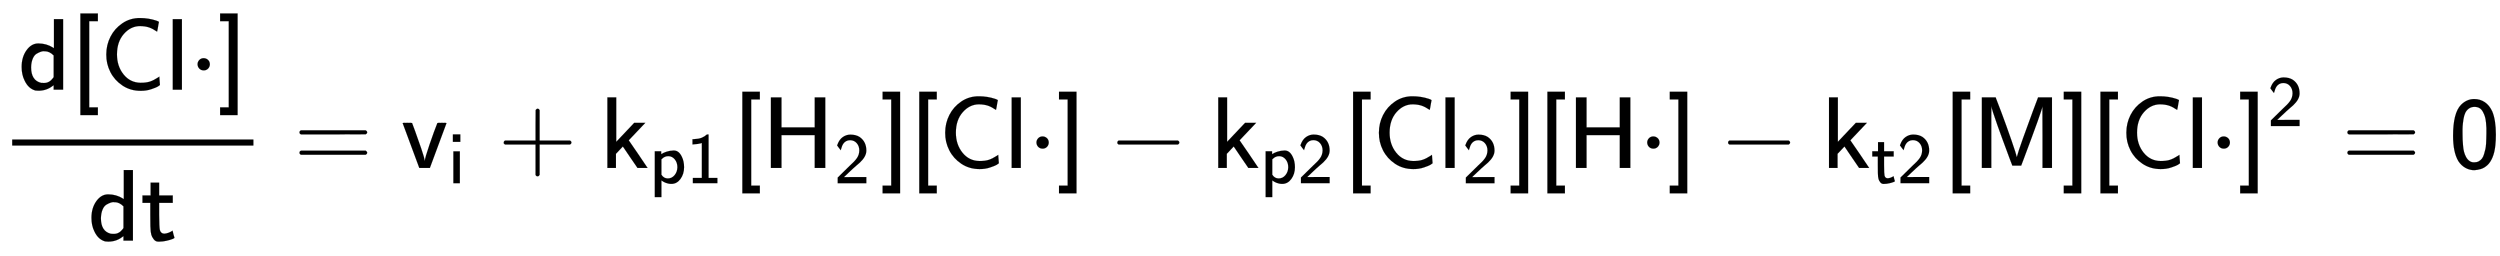
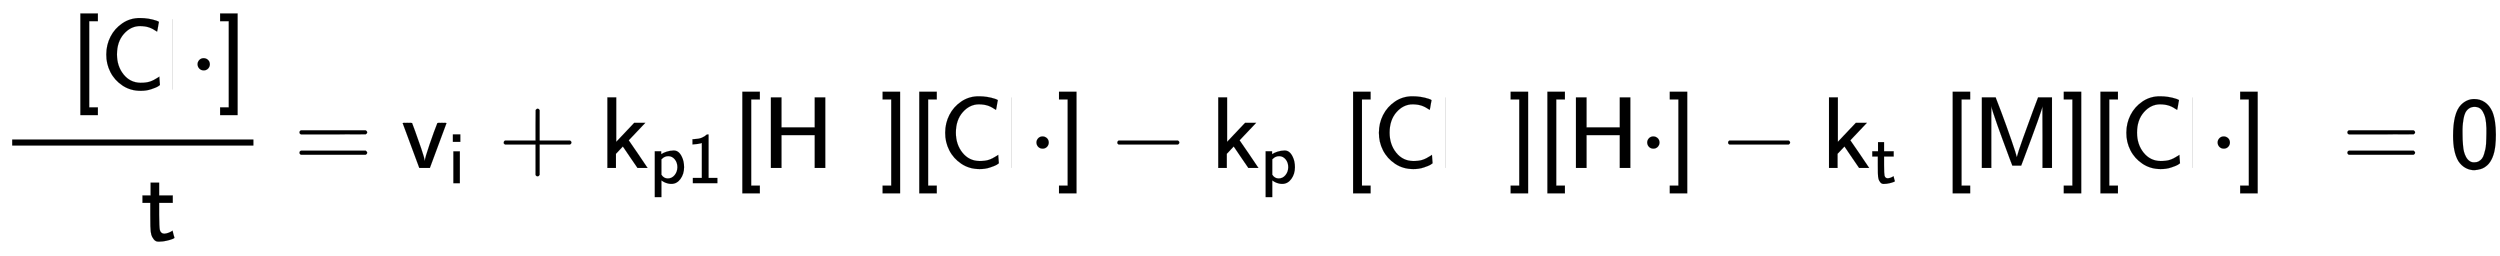
<svg xmlns="http://www.w3.org/2000/svg" xmlns:xlink="http://www.w3.org/1999/xlink" width="57.137ex" height="5.843ex" style="vertical-align: -2.005ex;" viewBox="0 -1652.5 24600.7 2515.6" role="img" focusable="false" aria-labelledby="MathJax-SVG-1-Title">
  <title id="MathJax-SVG-1-Title">{\displaystyle {\mathsf {{\frac {d[Cl\cdot ]}{dt}}=v_{i}+k_{p1}[H_{2}][Cl\cdot ]-k_{p2}[Cl_{2}][H\cdot ]-k_{t2}[M][Cl\cdot ]^{2}=0}}}</title>
  <defs aria-hidden="true">
-     <path stroke-width="1" id="E1-MJSS-64" d="M33 224Q33 321 81 388T197 455Q277 455 342 414L351 408V694H441V0H348V44L338 37Q278 -10 198 -10Q177 -10 168 -8Q99 11 62 90Q33 148 33 224ZM348 337Q307 378 263 378Q260 378 256 378T251 379Q239 379 223 374T182 355T142 305T126 220Q126 90 225 67Q231 66 250 66H255Q306 66 342 115L348 124V337Z" />
    <path stroke-width="1" id="E1-MJSS-5B" d="M94 -250V750H266V674H181V-174H266V-250H94Z" />
    <path stroke-width="1" id="E1-MJSS-43" d="M59 347Q59 440 100 521T218 654T392 705Q473 705 550 680Q577 670 577 667Q576 666 572 642T564 595T559 571Q515 601 479 613T392 626Q300 626 232 549T164 347Q164 231 229 150T397 68Q453 68 489 80T568 120L581 129L582 110Q584 91 585 71T587 46Q580 40 566 31T502 5T396 -11Q296 -11 218 41T99 174T59 347Z" />
-     <path stroke-width="1" id="E1-MJSS-6C" d="M74 0V694H164V0H74Z" />
+     <path stroke-width="1" id="E1-MJSS-6C" d="M74 0V694V0H74Z" />
    <path stroke-width="1" id="E1-MJMAIN-22C5" d="M78 250Q78 274 95 292T138 310Q162 310 180 294T199 251Q199 226 182 208T139 190T96 207T78 250Z" />
    <path stroke-width="1" id="E1-MJSS-5D" d="M22 674V750H194V-250H22V-174H107V674H22Z" />
    <path stroke-width="1" id="E1-MJSS-74" d="M333 27Q333 24 314 16T257 -1T184 -10H172Q146 -10 128 14T105 58T99 91Q95 113 95 251V371H18V444H98V571H182V444H316V371H182V253Q183 128 189 104Q199 68 234 68Q277 72 314 98Q315 93 323 61T333 27Z" />
    <path stroke-width="1" id="E1-MJSS-3D" d="M56 350Q56 363 70 370H707Q722 362 722 350Q722 339 708 331L390 330H72Q56 335 56 350ZM56 150Q56 165 72 170H708Q722 160 722 150Q722 138 707 130H70Q56 137 56 150Z" />
    <path stroke-width="1" id="E1-MJSS-76" d="M178 0Q15 441 14 442Q14 444 60 444Q107 444 107 442Q108 441 136 364T196 194T232 67Q233 98 280 234T356 442Q356 444 401 444T446 442L282 0H178Z" />
    <path stroke-width="1" id="E1-MJSS-69" d="M67 576V680H171V576H67ZM74 0V444H164V0H74Z" />
    <path stroke-width="1" id="E1-MJSS-2B" d="M56 237T56 250T70 270H369V420L370 570Q380 583 389 583Q402 583 409 568V270H707Q722 262 722 250T707 230H409V-68Q401 -82 391 -82H389H387Q375 -82 369 -68V230H70Q56 237 56 250Z" />
    <path stroke-width="1" id="E1-MJSS-6B" d="M76 0V694H163V257L340 444H449L286 272L292 263Q296 259 378 138T463 12L471 0H372L309 92Q294 114 277 139T250 179T237 198L228 211L160 139V0H76Z" />
    <path stroke-width="1" id="E1-MJSS-70" d="M166 404Q194 424 241 439T337 455H341Q410 455 451 370Q483 307 483 222Q483 128 433 59T306 -10Q282 -10 260 -5T222 7T194 21T176 33T168 38V-194H75V444H165V424L166 404ZM390 222Q390 287 354 331T266 376T177 340L168 332V118Q200 66 257 66Q313 66 351 112T390 222Z" />
    <path stroke-width="1" id="E1-MJSS-31" d="M94 612Q172 616 211 632T284 678H307V73H430V0H88V73H213V317Q213 560 212 560Q210 558 197 554T155 546T96 540L83 539V612H94Z" />
    <path stroke-width="1" id="E1-MJSS-48" d="M86 0V694H190V399H517V694H621V0H517V323H190V0H86Z" />
-     <path stroke-width="1" id="E1-MJSS-32" d="M222 599Q190 599 166 585T128 550T108 509T97 474T93 459L67 492L42 526L47 539Q72 608 120 642T225 677Q304 677 355 644Q449 579 449 454Q449 373 361 290Q351 280 315 250T199 144Q156 103 137 85L293 86H449V0H50V79L216 242Q284 302 317 349T351 456Q351 517 315 558T222 599Z" />
    <path stroke-width="1" id="E1-MJMAIN-2212" d="M84 237T84 250T98 270H679Q694 262 694 250T679 230H98Q84 237 84 250Z" />
    <path stroke-width="1" id="E1-MJSS-4D" d="M92 0V694H228L233 680Q236 675 284 547T382 275T436 106Q446 149 497 292T594 558L640 680L645 694H782V0H689V305L688 606Q688 577 500 78L479 23H392L364 96Q364 97 342 156T296 280T246 418T203 544T186 609V588Q185 568 185 517T185 427T185 305V0H92Z" />
    <path stroke-width="1" id="E1-MJSS-30" d="M117 621Q174 678 247 678Q305 678 351 647Q396 617 424 557Q460 472 460 328Q460 271 455 224Q448 154 427 104T376 27T314 -10T249 -22Q201 -22 160 1T91 67Q39 154 39 316Q39 541 117 621ZM250 55Q274 55 293 66T324 93T344 136T357 185T364 240T366 291T367 340Q367 373 367 393T363 449T352 507T332 553T299 589T250 601Q217 601 194 584T159 542T141 479T133 411T132 340V331Q132 299 133 277T137 219T147 157T167 107T201 68T250 55Z" />
  </defs>
  <g stroke="currentColor" fill="currentColor" stroke-width="0" transform="matrix(1 0 0 -1 0 0)" aria-hidden="true">
    <g transform="translate(120,0)">
      <rect stroke="none" width="2374" height="60" x="0" y="220" />
      <g transform="translate(60,770)">
        <use xlink:href="#E1-MJSS-64" x="0" y="0" />
        <use xlink:href="#E1-MJSS-5B" x="517" y="0" />
        <use xlink:href="#E1-MJSS-43" x="807" y="0" />
        <use xlink:href="#E1-MJSS-6C" x="1446" y="0" />
        <use xlink:href="#E1-MJMAIN-22C5" x="1686" y="0" />
        <use xlink:href="#E1-MJSS-5D" x="1964" y="0" />
      </g>
      <g transform="translate(747,-715)">
        <use xlink:href="#E1-MJSS-64" x="0" y="0" />
        <use xlink:href="#E1-MJSS-74" x="517" y="0" />
      </g>
    </g>
    <use xlink:href="#E1-MJSS-3D" x="2891" y="0" />
    <g transform="translate(3948,0)">
      <use xlink:href="#E1-MJSS-76" x="0" y="0" />
      <use transform="scale(0.707)" xlink:href="#E1-MJSS-69" x="652" y="-213" />
    </g>
    <use xlink:href="#E1-MJSS-2B" x="4901" y="0" />
    <g transform="translate(5901,0)">
      <use xlink:href="#E1-MJSS-6B" x="0" y="0" />
      <g transform="translate(489,-150)">
        <use transform="scale(0.707)" xlink:href="#E1-MJSS-70" x="0" y="0" />
        <use transform="scale(0.707)" xlink:href="#E1-MJSS-31" x="517" y="0" />
      </g>
    </g>
    <use xlink:href="#E1-MJSS-5B" x="7211" y="0" />
    <g transform="translate(7500,0)">
      <use xlink:href="#E1-MJSS-48" x="0" y="0" />
      <use transform="scale(0.707)" xlink:href="#E1-MJSS-32" x="1001" y="-213" />
    </g>
    <use xlink:href="#E1-MJSS-5D" x="8663" y="0" />
    <use xlink:href="#E1-MJSS-5B" x="8952" y="0" />
    <use xlink:href="#E1-MJSS-43" x="9242" y="0" />
    <use xlink:href="#E1-MJSS-6C" x="9881" y="0" />
    <use xlink:href="#E1-MJMAIN-22C5" x="10121" y="0" />
    <use xlink:href="#E1-MJSS-5D" x="10399" y="0" />
    <use xlink:href="#E1-MJMAIN-2212" x="10911" y="0" />
    <g transform="translate(11912,0)">
      <use xlink:href="#E1-MJSS-6B" x="0" y="0" />
      <g transform="translate(489,-150)">
        <use transform="scale(0.707)" xlink:href="#E1-MJSS-70" x="0" y="0" />
        <use transform="scale(0.707)" xlink:href="#E1-MJSS-32" x="517" y="0" />
      </g>
    </g>
    <use xlink:href="#E1-MJSS-5B" x="13221" y="0" />
    <use xlink:href="#E1-MJSS-43" x="13510" y="0" />
    <g transform="translate(14150,0)">
      <use xlink:href="#E1-MJSS-6C" x="0" y="0" />
      <use transform="scale(0.707)" xlink:href="#E1-MJSS-32" x="338" y="-213" />
    </g>
    <use xlink:href="#E1-MJSS-5D" x="14843" y="0" />
    <use xlink:href="#E1-MJSS-5B" x="15133" y="0" />
    <use xlink:href="#E1-MJSS-48" x="15422" y="0" />
    <use xlink:href="#E1-MJMAIN-22C5" x="16131" y="0" />
    <use xlink:href="#E1-MJSS-5D" x="16409" y="0" />
    <use xlink:href="#E1-MJMAIN-2212" x="16921" y="0" />
    <g transform="translate(17922,0)">
      <use xlink:href="#E1-MJSS-6B" x="0" y="0" />
      <g transform="translate(489,-150)">
        <use transform="scale(0.707)" xlink:href="#E1-MJSS-74" x="0" y="0" />
        <use transform="scale(0.707)" xlink:href="#E1-MJSS-32" x="361" y="0" />
      </g>
    </g>
    <use xlink:href="#E1-MJSS-5B" x="19121" y="0" />
    <use xlink:href="#E1-MJSS-4D" x="19410" y="0" />
    <use xlink:href="#E1-MJSS-5D" x="20286" y="0" />
    <use xlink:href="#E1-MJSS-5B" x="20575" y="0" />
    <use xlink:href="#E1-MJSS-43" x="20865" y="0" />
    <use xlink:href="#E1-MJSS-6C" x="21504" y="0" />
    <use xlink:href="#E1-MJMAIN-22C5" x="21744" y="0" />
    <g transform="translate(22022,0)">
      <use xlink:href="#E1-MJSS-5D" x="0" y="0" />
      <use transform="scale(0.707)" xlink:href="#E1-MJSS-32" x="409" y="583" />
    </g>
    <use xlink:href="#E1-MJSS-3D" x="23043" y="0" />
    <use xlink:href="#E1-MJSS-30" x="24100" y="0" />
  </g>
</svg>